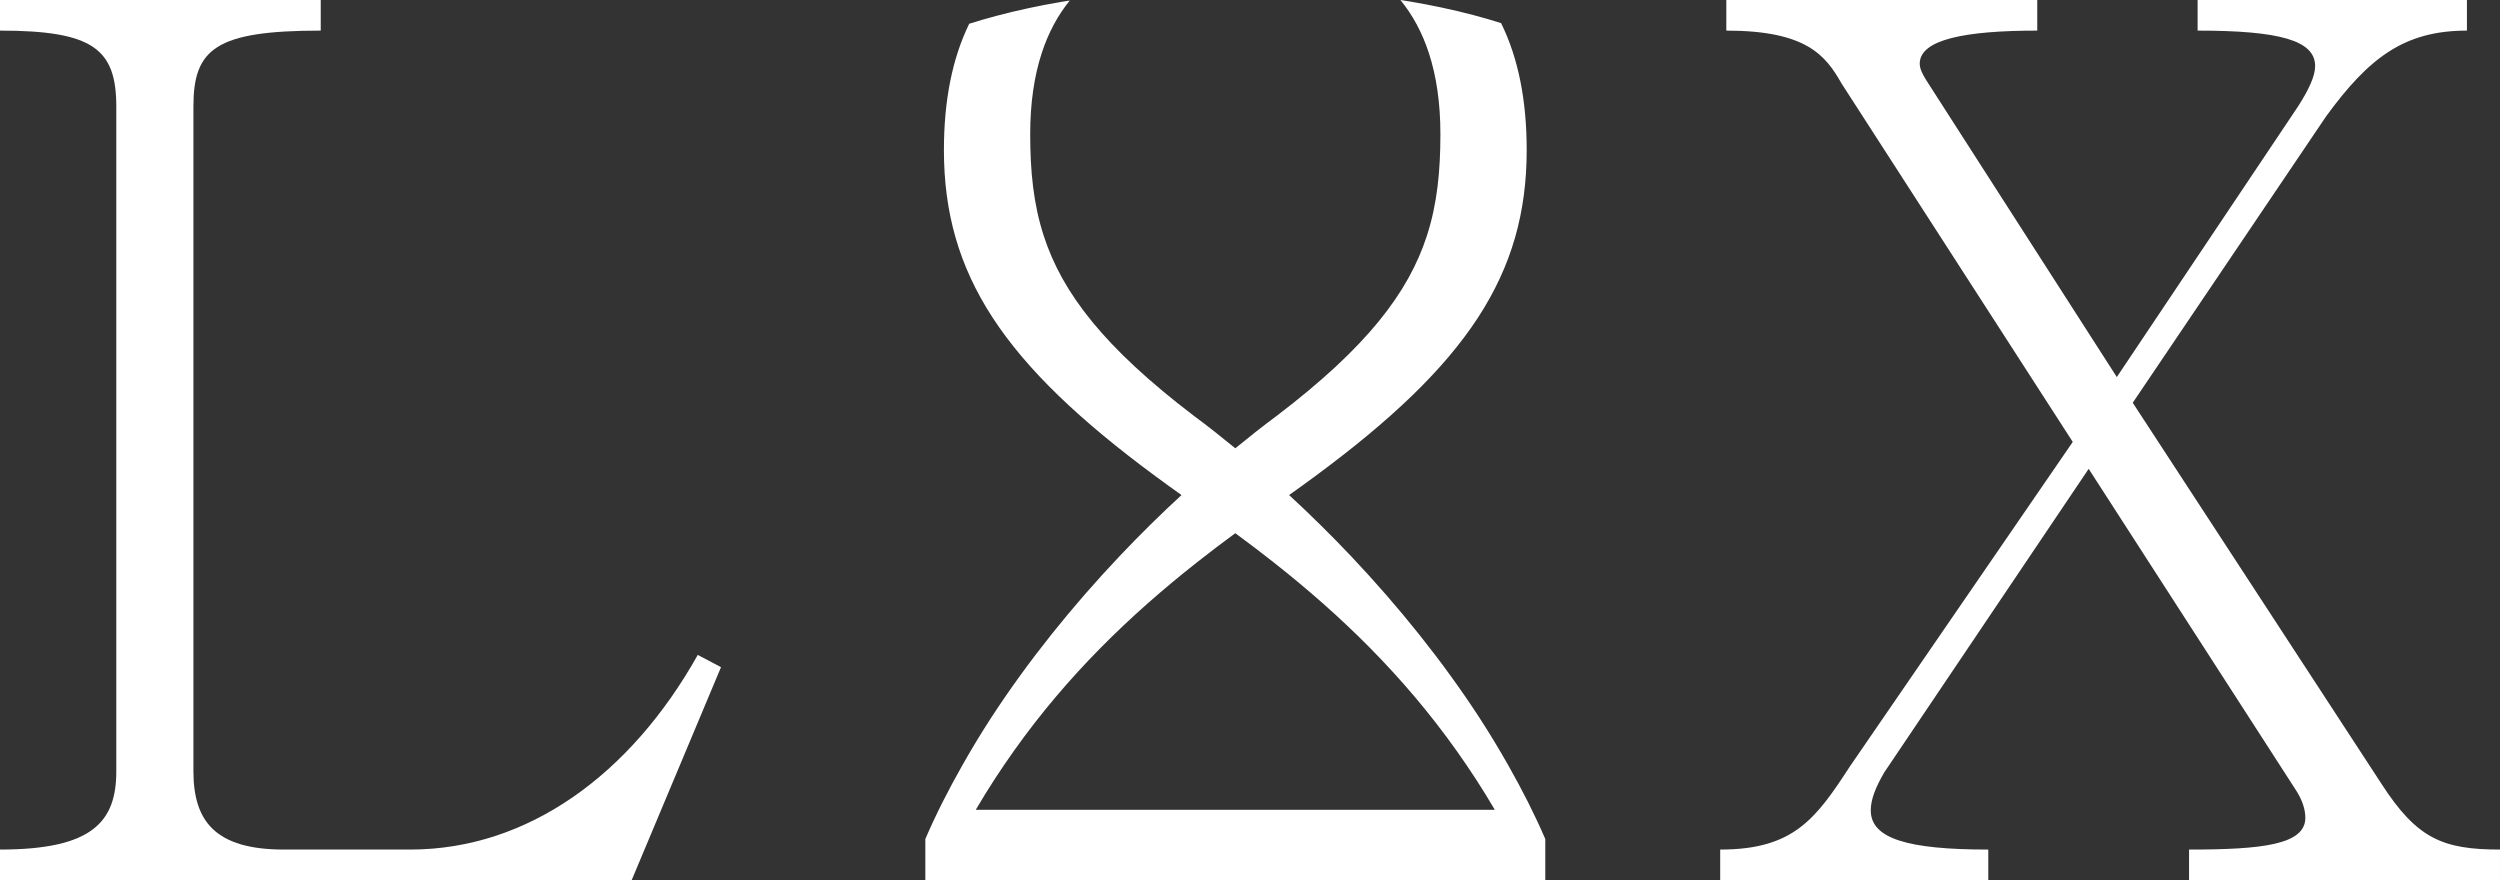
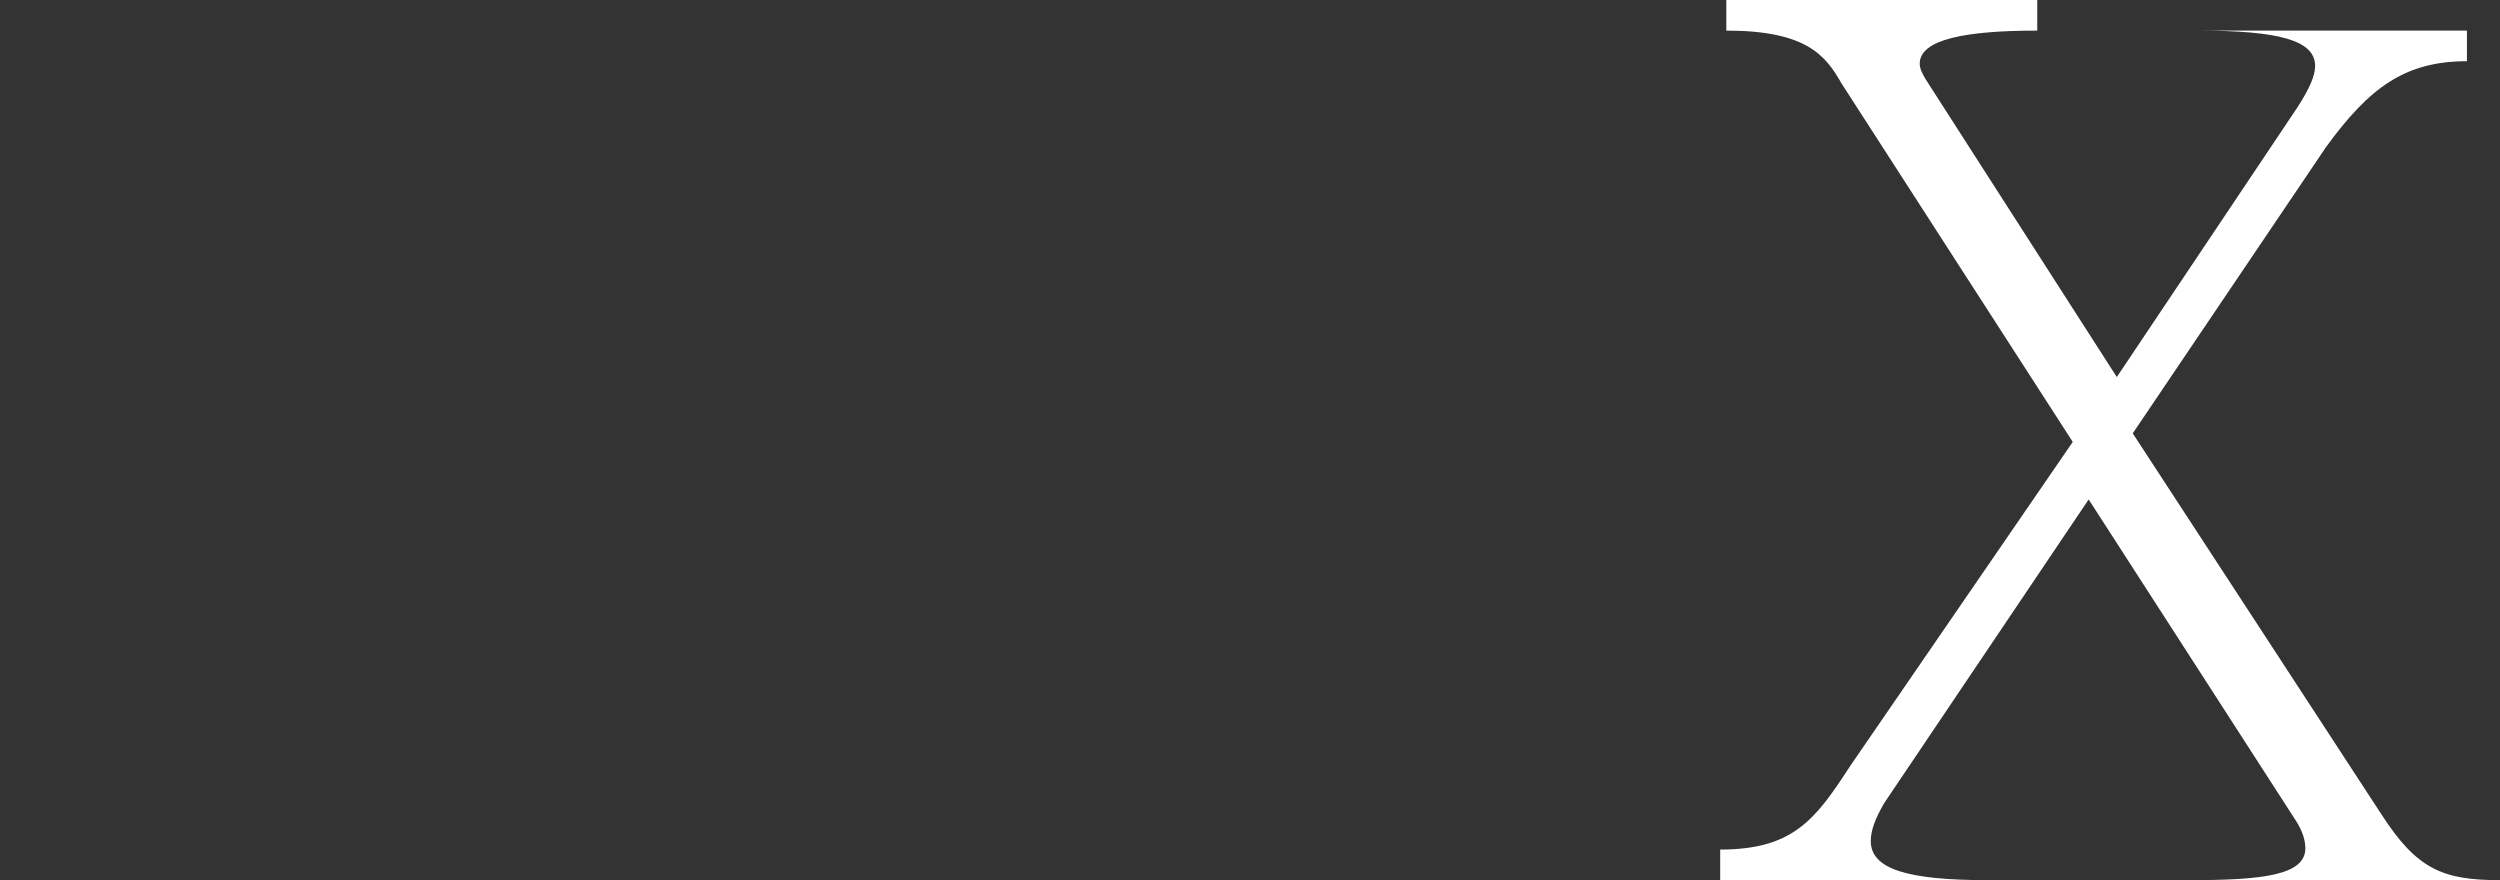
<svg xmlns="http://www.w3.org/2000/svg" id="_레이어_2" data-name="레이어 2" viewBox="0 0 3083.47 1085.59">
  <rect x="0" y="0" width="3083.47" height="1085.59" fill="#333333" stroke="none" />
  <defs>
    <style>
      .cls-1 {
        fill: #fff;
      }
    </style>
  </defs>
  <g id="_레이어_1-2" data-name="레이어 1">
    <g id="_아트웍_1" data-name="아트웍 1">
-       <path class="cls-1" d="M0,1085.59v-37.75c114.75,0,143.44-34.73,143.44-96.63V131.36C143.44,60.39,114.75,37.75,0,37.75V0h395.59v37.75c-129.86,0-157.03,22.65-157.03,93.61v819.85c0,61.9,27.17,96.63,111.72,96.63h155.52c144.95,0,271.77-92.1,354.82-240.07l28.67,15.1-110.21,262.72H0Z" />
-       <path class="cls-1" d="M1860.35,944.04c-11.2-19.76-23.02-39.43-35.69-58.9-45.46-69.81-99.72-137.18-158-198.85-24.96-26.41-50.64-51.69-76.69-75.71,10.8-7.64,21.16-15.16,31.29-22.62,188.41-138.86,261.75-249.48,261.75-402.92,0-60.51-10.13-112.98-31.57-156.53-11.22-3.54-22.68-6.89-34.43-9.98-25.21-6.63-51.57-12.22-78.86-16.81-3.6-.61-7.26-1.15-10.9-1.73,14.96,18.28,26.88,40.08,35.23,65.8,9.19,28.35,14.1,61.4,14.1,99.59,0,45.3-3.86,85.95-16.71,125.53-22.92,70.55-74.55,137.68-184.69,221.6-17.14,12.69-34.37,26.3-51.57,40.38-17.21-14.08-34.43-27.69-51.57-40.38-110.15-83.92-161.78-151.04-184.69-221.59-12.85-39.57-16.71-80.22-16.71-125.53,0-38.15,4.9-71.17,14.08-99.5,8.25-25.46,19.98-47.07,34.71-65.24-3.6.57-7.25,1.11-10.82,1.72-27.38,4.66-53.76,10.35-79.02,17.02-11.66,3.08-23.05,6.38-34.18,9.9-21.18,43.39-31.19,95.6-31.19,155.75,0,153.3,73.21,263.86,261.24,402.54,10.29,7.58,20.82,15.23,31.8,23-25.91,23.89-51.46,49.01-76.28,75.26-58.44,61.79-112.86,129.33-158.43,199.31-12.67,19.47-24.49,39.14-35.69,58.91-17.06,30.09-32.52,60.42-45.57,90.77v50.76h764.64v-50.76c-13.05-30.36-28.51-60.69-45.58-90.79ZM1624.29,998.81h-420.8c14.99-25.66,30.85-49.88,47.33-73.08,65.91-92.79,143.01-167.21,225.91-232.48,15.44-12.16,31.06-24.02,46.87-35.61,15.89,11.65,31.59,23.58,47.11,35.8,82.81,65.22,159.82,139.58,225.65,232.28,16.48,23.2,32.34,47.42,47.32,73.08h-219.41Z" />
-       <path class="cls-1" d="M2121.67,1085.59v-37.75c90.59,0,117.78-37.75,160.06-102.67l274.78-400.11-285.36-442.39c-19.62-34.73-43.78-64.92-141.92-64.92V0h383.49v37.75c-87.56,0-144.95,10.57-144.95,40.77,0,6.04,3.03,12.08,7.54,19.63l235.54,366.9,223.46-333.68c13.6-21.14,21.15-37.75,21.15-49.83,0-31.71-43.78-43.79-144.95-43.79V0h332.17v37.75c-77.01,0-120.79,33.22-173.64,105.69l-238.55,353.31,306.49,469.57c43.8,67.94,75.5,81.53,146.47,81.53v37.75h-383.51v-37.75c90.59,0,143.44-6.04,143.44-39.26,0-9.06-3.03-21.14-12.08-34.73l-255.16-395.58-252.15,374.45c-10.57,18.12-16.61,33.22-16.61,46.81,0,34.73,45.31,48.32,144.95,48.32v37.75h-330.66Z" />
+       <path class="cls-1" d="M2121.67,1085.59v-37.75c90.59,0,117.78-37.75,160.06-102.67l274.78-400.11-285.36-442.39c-19.62-34.73-43.78-64.92-141.92-64.92V0h383.49v37.75c-87.56,0-144.95,10.57-144.95,40.77,0,6.04,3.03,12.08,7.54,19.63l235.54,366.9,223.46-333.68c13.6-21.14,21.15-37.75,21.15-49.83,0-31.71-43.78-43.79-144.95-43.79h332.17v37.75c-77.01,0-120.79,33.22-173.64,105.69l-238.55,353.31,306.49,469.57c43.8,67.94,75.5,81.53,146.47,81.53v37.75h-383.51v-37.75c90.59,0,143.44-6.04,143.44-39.26,0-9.06-3.03-21.14-12.08-34.73l-255.16-395.58-252.15,374.45c-10.57,18.12-16.61,33.22-16.61,46.81,0,34.73,45.31,48.32,144.95,48.32v37.75h-330.66Z" />
    </g>
  </g>
</svg>